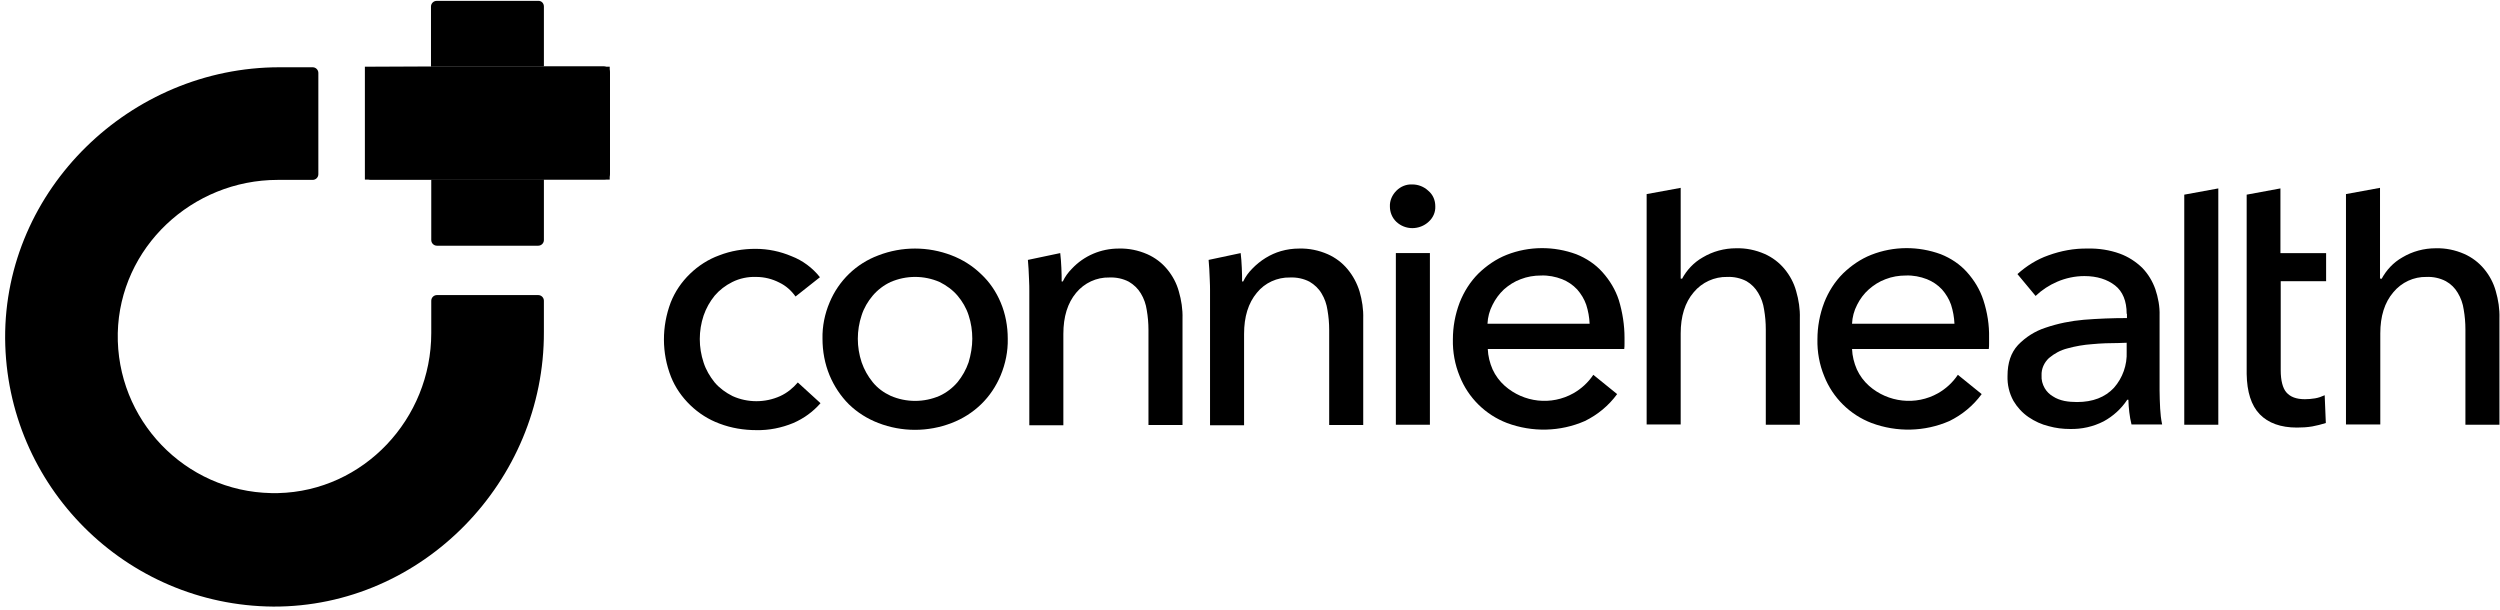
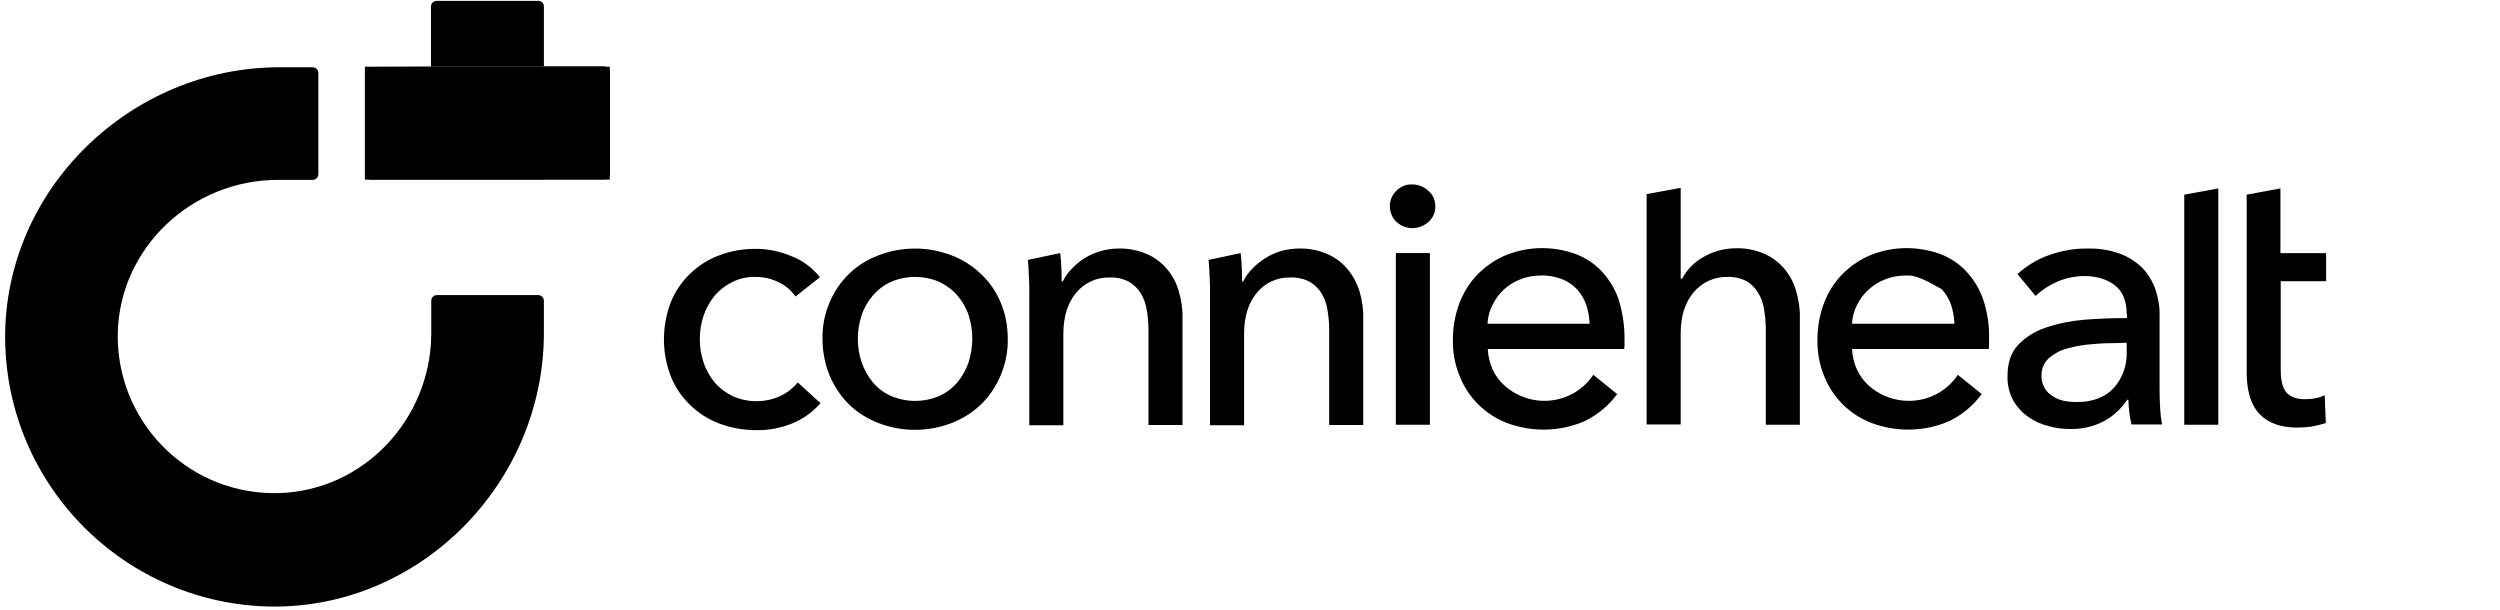
<svg xmlns="http://www.w3.org/2000/svg" width="254" height="62" viewBox="0 0 254 62" fill="none">
  <path d="M27.761 61.629C12.772 61.514 0.637 49.379 0.522 34.39C0.435 19.228 13.262 6.834 28.395 6.834H31.767C32.084 6.834 32.344 7.093 32.344 7.41V17.701C32.344 18.018 32.084 18.277 31.767 18.277H28.222C19.517 18.277 12.167 25.137 11.965 33.842C11.792 42.634 18.768 49.926 27.559 50.099C27.79 50.099 28.02 50.099 28.251 50.099C36.956 49.897 43.816 42.547 43.816 33.842V30.556C43.816 30.239 44.075 29.98 44.392 29.98H54.683C55 29.98 55.259 30.239 55.259 30.556V33.727C55.317 48.889 42.922 61.687 27.761 61.629Z" fill="currentColor" />
  <path d="M61.948 6.776H37.072V18.248H61.948V6.776Z" fill="currentColor" />
  <path d="M61.976 7.353V17.644C61.976 17.961 61.716 18.22 61.399 18.22H55.26V6.748H61.37C61.716 6.777 61.976 7.036 61.976 7.353Z" fill="currentColor" />
  <path d="M43.788 6.777V18.249H37.677C37.36 18.249 37.101 17.99 37.101 17.673V7.383C37.101 7.066 37.36 6.806 37.677 6.806L43.788 6.777Z" fill="currentColor" />
-   <path d="M55.26 18.248V24.388C55.26 24.705 55 24.964 54.683 24.964H44.393C44.076 24.964 43.816 24.705 43.816 24.388V18.248H55.26Z" fill="currentColor" />
  <path d="M55.26 0.666V6.776H43.788V0.666C43.788 0.349 44.047 0.089 44.365 0.089H54.655C55.001 0.06 55.26 0.32 55.26 0.666C55.26 0.666 55.26 0.637 55.26 0.666Z" fill="currentColor" />
  <path d="M55.26 6.776H43.788V18.248H55.26V6.776Z" fill="currentColor" />
  <path d="M80.827 30.125C80.395 29.519 79.847 29.029 79.184 28.712C78.463 28.338 77.656 28.136 76.82 28.136C75.984 28.107 75.149 28.28 74.399 28.655C73.707 29.001 73.102 29.462 72.612 30.038C72.122 30.643 71.747 31.306 71.488 32.056C70.969 33.612 70.969 35.284 71.488 36.841C71.719 37.561 72.122 38.253 72.612 38.858C73.102 39.435 73.736 39.896 74.428 40.242C75.956 40.934 77.743 40.934 79.27 40.242C79.962 39.925 80.567 39.435 81.058 38.858L83.364 40.963C82.614 41.827 81.663 42.519 80.596 42.98C79.415 43.47 78.118 43.73 76.849 43.701C75.581 43.701 74.313 43.499 73.102 43.038C72.007 42.634 70.998 42 70.133 41.164C69.297 40.357 68.606 39.377 68.173 38.282C67.222 35.861 67.222 33.18 68.144 30.73C68.577 29.635 69.24 28.655 70.104 27.819C70.94 27.012 71.949 26.349 73.073 25.945C74.255 25.484 75.495 25.282 76.763 25.282C78.031 25.282 79.27 25.542 80.423 26.032C81.547 26.464 82.556 27.213 83.306 28.165L80.827 30.125Z" fill="currentColor" />
  <path d="M102.388 34.419C102.417 35.687 102.157 36.956 101.667 38.137C101.206 39.233 100.543 40.242 99.678 41.077C98.814 41.913 97.805 42.547 96.681 42.98C94.288 43.902 91.636 43.902 89.244 42.98C88.12 42.547 87.111 41.913 86.246 41.077C85.41 40.242 84.747 39.233 84.286 38.137C83.796 36.956 83.566 35.687 83.566 34.419C83.537 33.151 83.796 31.883 84.286 30.73C85.209 28.51 86.996 26.781 89.244 25.945C91.636 25.022 94.288 25.022 96.681 25.945C97.805 26.377 98.814 27.011 99.678 27.847C100.543 28.654 101.206 29.634 101.667 30.73C102.157 31.883 102.388 33.151 102.388 34.419ZM98.785 34.419C98.785 33.612 98.669 32.805 98.41 32.027C98.18 31.306 97.776 30.614 97.286 30.038C96.796 29.461 96.162 29 95.47 28.654C93.885 27.962 92.069 27.962 90.484 28.654C89.792 28.971 89.158 29.461 88.668 30.038C88.177 30.614 87.774 31.306 87.543 32.027C87.025 33.583 87.025 35.255 87.543 36.812C87.803 37.561 88.177 38.224 88.668 38.829C89.158 39.434 89.792 39.896 90.484 40.213C92.069 40.904 93.885 40.904 95.47 40.213C96.162 39.896 96.796 39.406 97.286 38.829C97.776 38.224 98.151 37.561 98.41 36.812C98.641 36.033 98.785 35.226 98.785 34.419Z" fill="currentColor" />
  <path d="M107.72 25.714C107.777 26.146 107.806 26.665 107.835 27.213C107.864 27.76 107.864 28.222 107.864 28.596H107.979C108.21 28.106 108.527 27.674 108.901 27.299C110.141 25.973 111.87 25.253 113.657 25.253C114.666 25.224 115.646 25.426 116.569 25.829C117.347 26.175 118.039 26.694 118.586 27.357C119.134 28.02 119.538 28.769 119.768 29.605C120.028 30.499 120.172 31.421 120.143 32.372V43.181H116.684V33.525C116.684 32.834 116.626 32.17 116.511 31.508C116.424 30.902 116.223 30.326 115.906 29.807C115.617 29.317 115.185 28.913 114.695 28.625C114.09 28.308 113.398 28.164 112.706 28.193C111.409 28.164 110.17 28.74 109.334 29.749C108.469 30.787 108.037 32.17 108.037 33.929V43.21H104.578V29.519C104.578 29.058 104.578 29.115 104.549 28.366C104.52 27.616 104.491 26.982 104.434 26.406L107.72 25.714Z" fill="currentColor" />
  <path d="M126.052 25.714C126.11 26.146 126.139 26.665 126.167 27.213C126.196 27.76 126.196 28.222 126.196 28.596H126.311C126.542 28.106 126.859 27.674 127.234 27.299C128.041 26.463 129.05 25.829 130.145 25.512C130.75 25.339 131.356 25.253 131.99 25.253C132.999 25.224 133.979 25.426 134.901 25.829C135.679 26.175 136.371 26.694 136.919 27.357C137.466 28.02 137.87 28.769 138.129 29.605C138.389 30.499 138.533 31.421 138.504 32.372V43.181H135.045V33.525C135.045 32.834 134.988 32.17 134.872 31.508C134.786 30.902 134.584 30.326 134.267 29.807C133.979 29.317 133.546 28.913 133.056 28.625C132.451 28.308 131.759 28.164 131.067 28.193C129.77 28.164 128.502 28.74 127.695 29.749C126.83 30.787 126.398 32.17 126.398 33.929V43.21H122.939V29.519C122.939 29.058 122.939 29.115 122.91 28.366C122.881 27.616 122.853 26.982 122.795 26.406L126.052 25.714Z" fill="currentColor" />
  <path d="M145.826 20.958C145.855 21.564 145.595 22.14 145.134 22.544C144.702 22.947 144.097 23.178 143.491 23.178C142.886 23.178 142.309 22.947 141.877 22.544C141.445 22.14 141.214 21.564 141.214 20.987C141.185 20.382 141.445 19.805 141.877 19.373C142.309 18.941 142.886 18.71 143.491 18.739C144.097 18.739 144.673 18.969 145.105 19.373C145.595 19.776 145.826 20.353 145.826 20.958ZM145.278 43.153H141.819V25.714H145.278V43.153Z" fill="currentColor" />
  <path d="M165.051 34.304V34.881C165.051 35.082 165.051 35.284 165.023 35.457H151.158C151.187 36.178 151.36 36.87 151.648 37.532C151.936 38.167 152.369 38.743 152.888 39.204C154.819 40.905 157.615 41.222 159.863 39.954C160.67 39.493 161.362 38.858 161.881 38.08L164.302 40.04C163.437 41.222 162.313 42.144 161.016 42.779C158.508 43.874 155.684 43.931 153.118 42.98C150.928 42.144 149.169 40.415 148.305 38.224C147.815 37.042 147.584 35.745 147.613 34.477C147.613 33.209 147.843 31.941 148.305 30.73C148.737 29.635 149.371 28.626 150.207 27.79C151.043 26.983 151.994 26.32 153.089 25.887C155.366 24.994 157.874 24.994 160.151 25.83C161.16 26.233 162.083 26.839 162.803 27.646C163.553 28.482 164.129 29.433 164.475 30.499C164.85 31.739 165.051 33.036 165.051 34.304ZM161.506 32.892C161.477 32.229 161.362 31.595 161.16 30.961C160.958 30.384 160.641 29.865 160.238 29.404C159.805 28.943 159.287 28.597 158.71 28.366C158.047 28.107 157.298 27.963 156.577 27.992C155.856 27.992 155.165 28.107 154.502 28.366C153.868 28.597 153.291 28.972 152.801 29.404C152.311 29.865 151.936 30.384 151.648 30.961C151.331 31.566 151.158 32.229 151.129 32.892H161.506Z" fill="currentColor" />
  <path d="M170.873 28.366C171.363 27.444 172.084 26.666 173.006 26.147C174.015 25.542 175.197 25.224 176.378 25.224C177.387 25.196 178.367 25.398 179.29 25.801C180.068 26.147 180.76 26.666 181.307 27.329C181.855 27.992 182.259 28.741 182.489 29.577C182.749 30.471 182.893 31.393 182.864 32.344V43.153H179.405V33.468C179.405 32.776 179.347 32.114 179.232 31.451C179.146 30.845 178.944 30.269 178.627 29.75C178.339 29.26 177.935 28.856 177.445 28.568C176.84 28.251 176.148 28.107 175.485 28.136C174.188 28.107 172.92 28.683 172.084 29.692C171.19 30.73 170.758 32.142 170.758 33.872V43.124H167.299V19.719L170.758 19.085V28.309H170.873V28.366Z" fill="currentColor" />
-   <path d="M202.09 34.304V34.881C202.09 35.082 202.09 35.284 202.061 35.457H188.167C188.196 36.178 188.369 36.87 188.657 37.532C188.946 38.167 189.378 38.743 189.897 39.204C191.828 40.905 194.653 41.222 196.901 39.954C197.708 39.493 198.4 38.858 198.919 38.08L201.34 40.04C200.475 41.222 199.351 42.144 198.054 42.779C195.546 43.874 192.722 43.931 190.156 42.98C187.966 42.144 186.207 40.415 185.343 38.224C184.853 37.042 184.622 35.745 184.651 34.477C184.651 33.209 184.881 31.941 185.343 30.73C185.775 29.635 186.409 28.626 187.245 27.79C188.081 26.983 189.032 26.32 190.127 25.887C192.405 24.994 194.912 24.994 197.189 25.83C198.198 26.233 199.121 26.839 199.841 27.646C200.591 28.482 201.167 29.433 201.513 30.499C201.917 31.739 202.118 33.036 202.09 34.304ZM198.573 32.892C198.544 32.229 198.429 31.595 198.227 30.961C198.025 30.384 197.708 29.865 197.305 29.404C196.872 28.943 196.353 28.597 195.777 28.366C195.114 28.107 194.365 27.963 193.644 27.992C192.923 27.992 192.232 28.107 191.569 28.366C190.935 28.597 190.358 28.972 189.868 29.404C189.378 29.836 188.974 30.384 188.686 30.961C188.369 31.566 188.196 32.229 188.167 32.892H198.573Z" fill="currentColor" />
+   <path d="M202.09 34.304V34.881C202.09 35.082 202.09 35.284 202.061 35.457H188.167C188.196 36.178 188.369 36.87 188.657 37.532C188.946 38.167 189.378 38.743 189.897 39.204C191.828 40.905 194.653 41.222 196.901 39.954C197.708 39.493 198.4 38.858 198.919 38.08L201.34 40.04C200.475 41.222 199.351 42.144 198.054 42.779C195.546 43.874 192.722 43.931 190.156 42.98C187.966 42.144 186.207 40.415 185.343 38.224C184.853 37.042 184.622 35.745 184.651 34.477C184.651 33.209 184.881 31.941 185.343 30.73C185.775 29.635 186.409 28.626 187.245 27.79C188.081 26.983 189.032 26.32 190.127 25.887C192.405 24.994 194.912 24.994 197.189 25.83C198.198 26.233 199.121 26.839 199.841 27.646C200.591 28.482 201.167 29.433 201.513 30.499C201.917 31.739 202.118 33.036 202.09 34.304ZM198.573 32.892C198.544 32.229 198.429 31.595 198.227 30.961C198.025 30.384 197.708 29.865 197.305 29.404C195.114 28.107 194.365 27.963 193.644 27.992C192.923 27.992 192.232 28.107 191.569 28.366C190.935 28.597 190.358 28.972 189.868 29.404C189.378 29.836 188.974 30.384 188.686 30.961C188.369 31.566 188.196 32.229 188.167 32.892H198.573Z" fill="currentColor" />
  <path d="M216.07 31.883C216.07 30.586 215.666 29.605 214.888 29C214.11 28.395 213.072 28.049 211.775 28.049C210.824 28.049 209.873 28.251 209.008 28.625C208.201 28.971 207.451 29.461 206.817 30.067L204.972 27.847C205.895 27.011 206.961 26.348 208.114 25.945C209.383 25.484 210.737 25.224 212.121 25.253C213.216 25.224 214.34 25.397 215.378 25.772C216.243 26.089 216.992 26.579 217.655 27.213C218.26 27.847 218.693 28.568 218.981 29.375C219.269 30.24 219.442 31.133 219.413 32.056V39.665C219.413 40.242 219.442 40.876 219.471 41.51C219.5 42.058 219.558 42.577 219.673 43.124H216.56C216.358 42.317 216.272 41.452 216.243 40.616H216.127C215.522 41.539 214.686 42.288 213.735 42.807C212.669 43.355 211.487 43.614 210.305 43.585C209.584 43.585 208.864 43.499 208.143 43.297C207.423 43.124 206.731 42.807 206.097 42.375C205.463 41.942 204.944 41.366 204.569 40.732C204.137 39.953 203.935 39.089 203.964 38.195C203.964 36.869 204.31 35.832 205.03 35.053C205.808 34.246 206.76 33.641 207.826 33.295C209.094 32.863 210.391 32.603 211.717 32.488C213.159 32.373 214.629 32.315 216.099 32.315V31.883H216.07ZM215.234 34.852C214.369 34.852 213.476 34.88 212.553 34.967C211.717 35.025 210.881 35.169 210.046 35.399C209.354 35.572 208.72 35.918 208.172 36.379C207.682 36.84 207.394 37.475 207.423 38.138C207.394 38.599 207.509 39.031 207.74 39.435C207.941 39.781 208.23 40.069 208.576 40.27C208.921 40.501 209.325 40.645 209.728 40.732C210.161 40.818 210.593 40.847 211.026 40.847C212.64 40.847 213.879 40.357 214.773 39.406C215.666 38.397 216.127 37.071 216.07 35.745V34.823L215.234 34.852Z" fill="currentColor" />
  <path d="M225.38 43.153H221.921V19.777L225.38 19.143V43.153Z" fill="currentColor" />
  <path d="M236.361 28.568H231.721V37.619C231.721 38.657 231.922 39.435 232.297 39.867C232.701 40.328 233.306 40.559 234.171 40.559C234.517 40.559 234.862 40.53 235.208 40.472C235.554 40.415 235.871 40.3 236.188 40.156L236.304 42.98C235.842 43.124 235.381 43.24 234.92 43.326C234.401 43.413 233.882 43.441 233.364 43.441C231.721 43.441 230.452 42.98 229.588 42.087C228.723 41.193 228.291 39.81 228.262 37.994V19.777L231.692 19.143V25.715H236.333V28.568H236.361Z" fill="currentColor" />
-   <path d="M241.954 28.366C242.444 27.444 243.164 26.666 244.087 26.147C245.095 25.542 246.277 25.224 247.459 25.224C248.468 25.196 249.448 25.398 250.37 25.801C251.149 26.147 251.84 26.666 252.388 27.329C252.936 27.992 253.339 28.741 253.57 29.577C253.829 30.471 253.973 31.393 253.944 32.344V43.153H250.486V33.468C250.486 32.776 250.428 32.114 250.313 31.451C250.226 30.845 250.024 30.269 249.707 29.75C249.419 29.26 249.016 28.856 248.497 28.568C247.891 28.251 247.2 28.107 246.537 28.136C245.24 28.107 244 28.683 243.164 29.692C242.271 30.73 241.838 32.142 241.838 33.872V43.124H238.351V19.719L241.809 19.085V28.309H241.954V28.366Z" fill="currentColor" />
</svg>